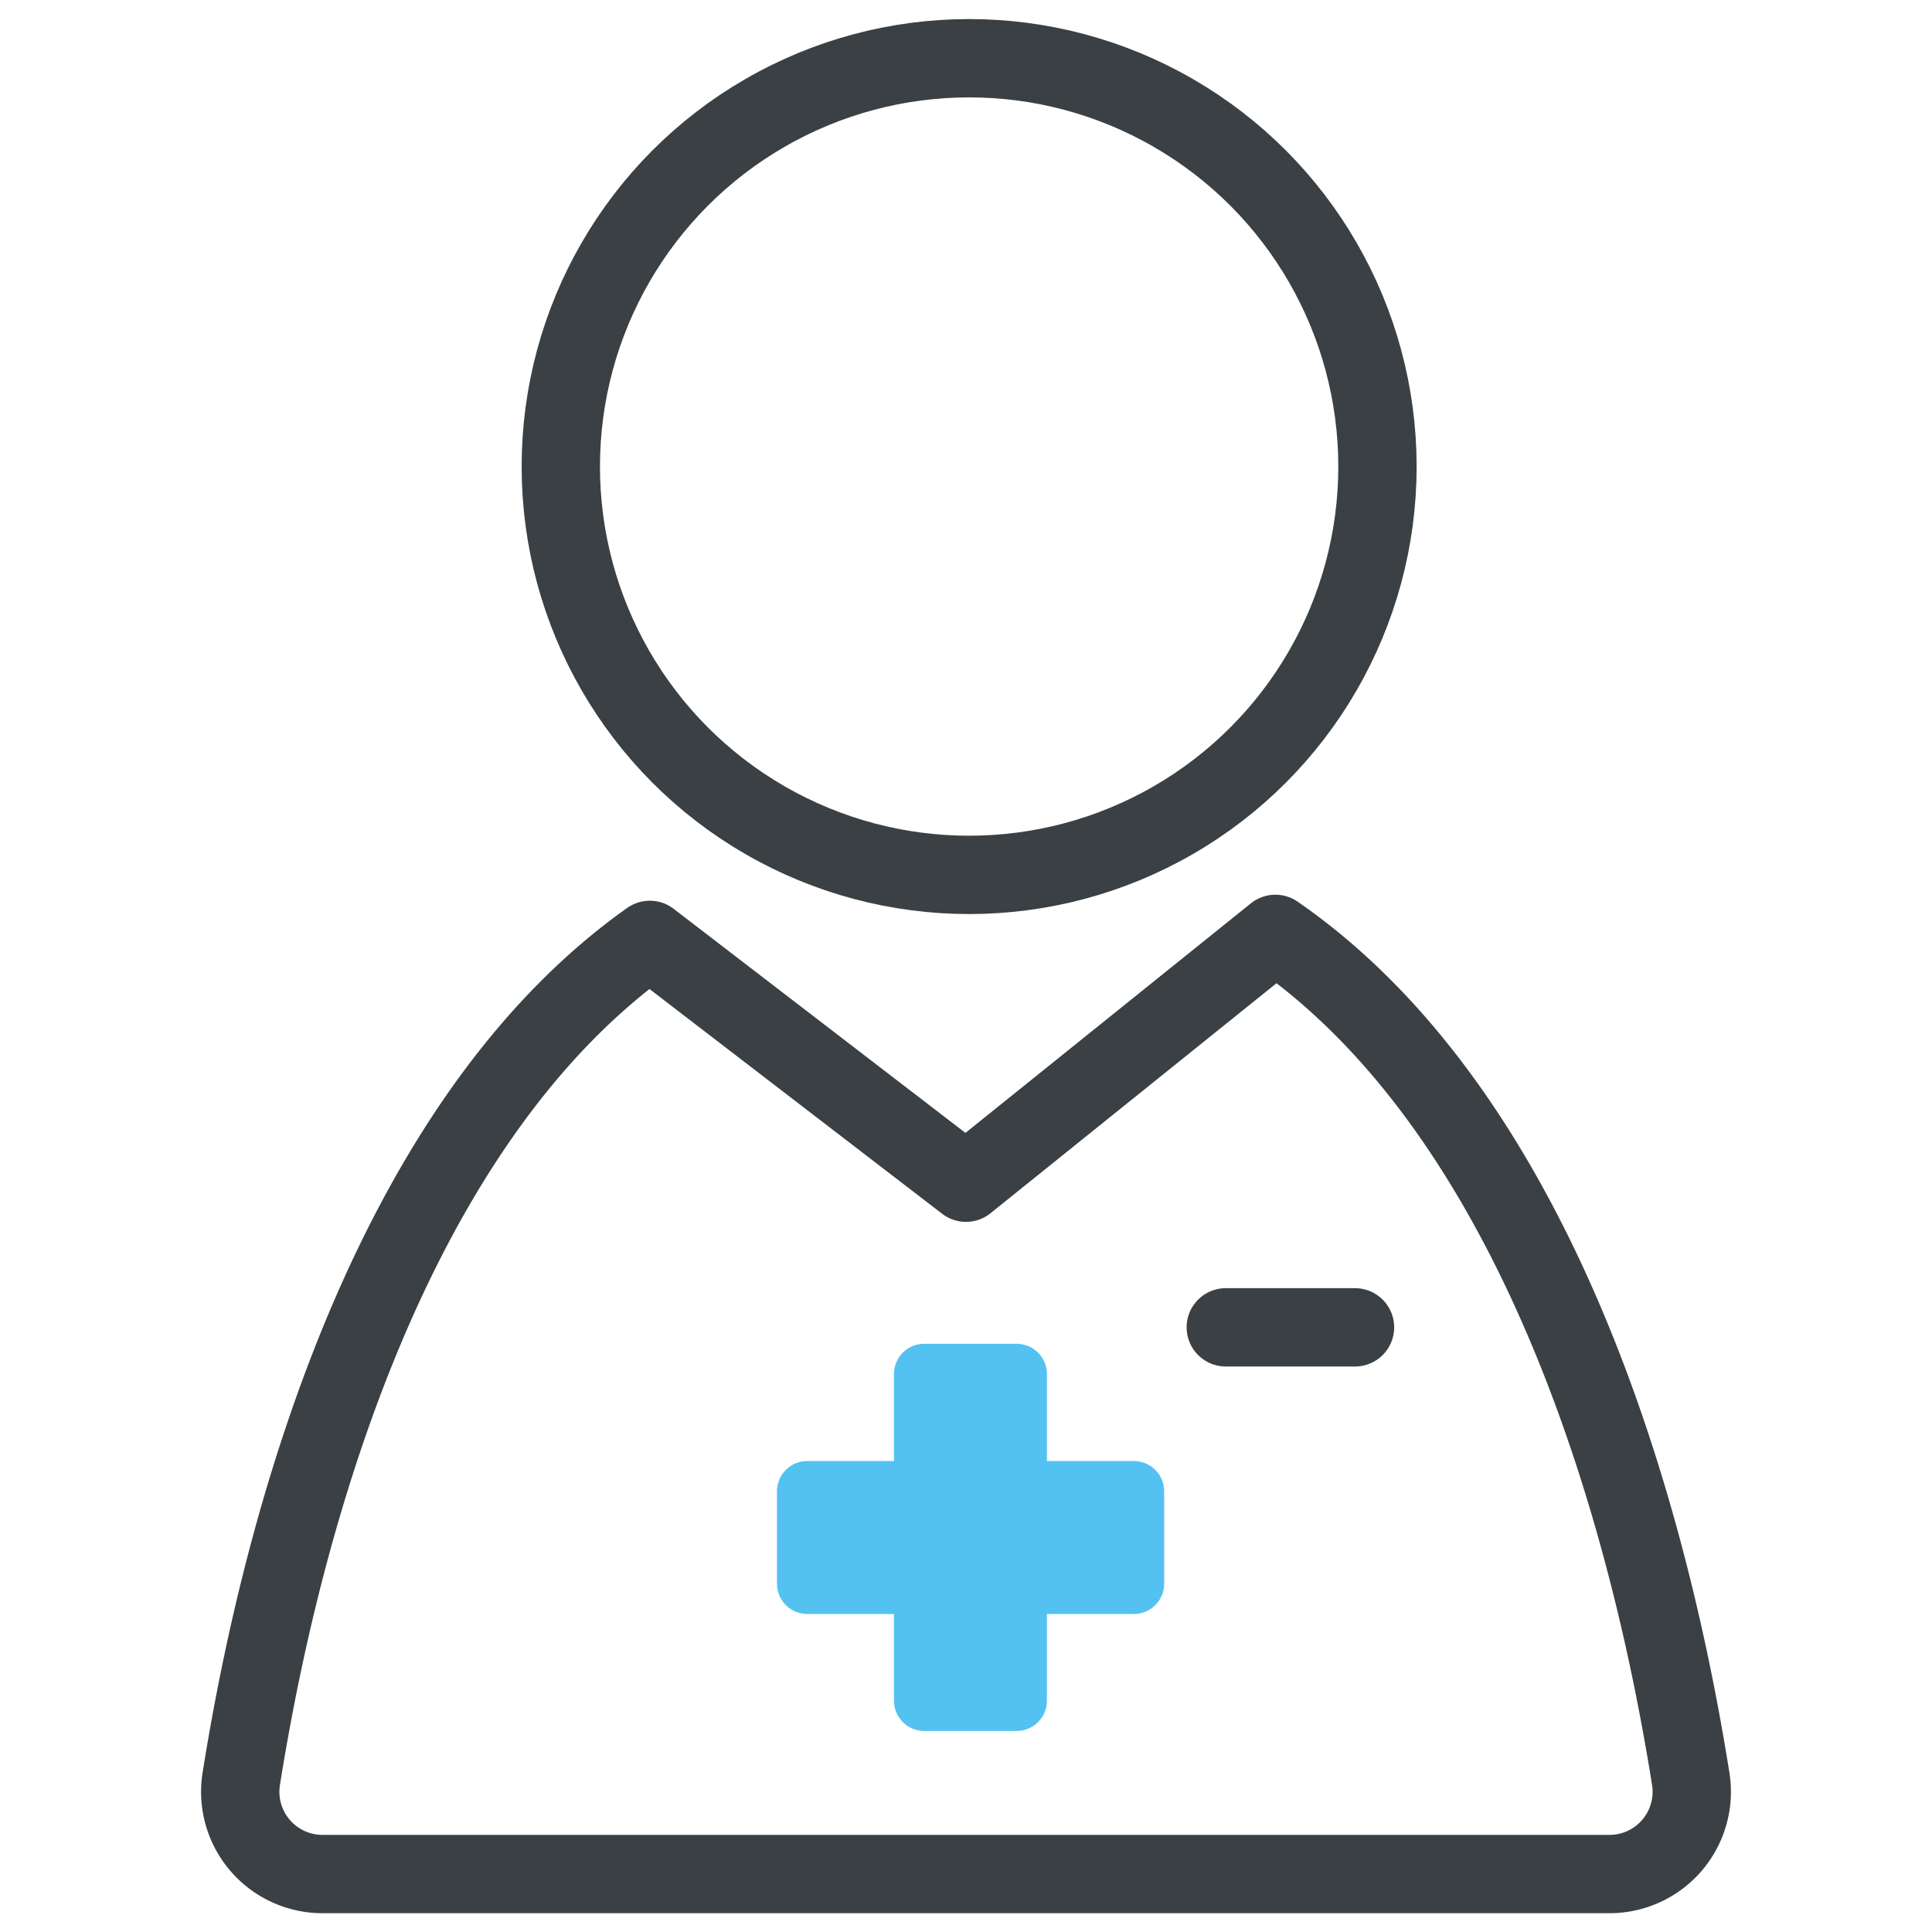
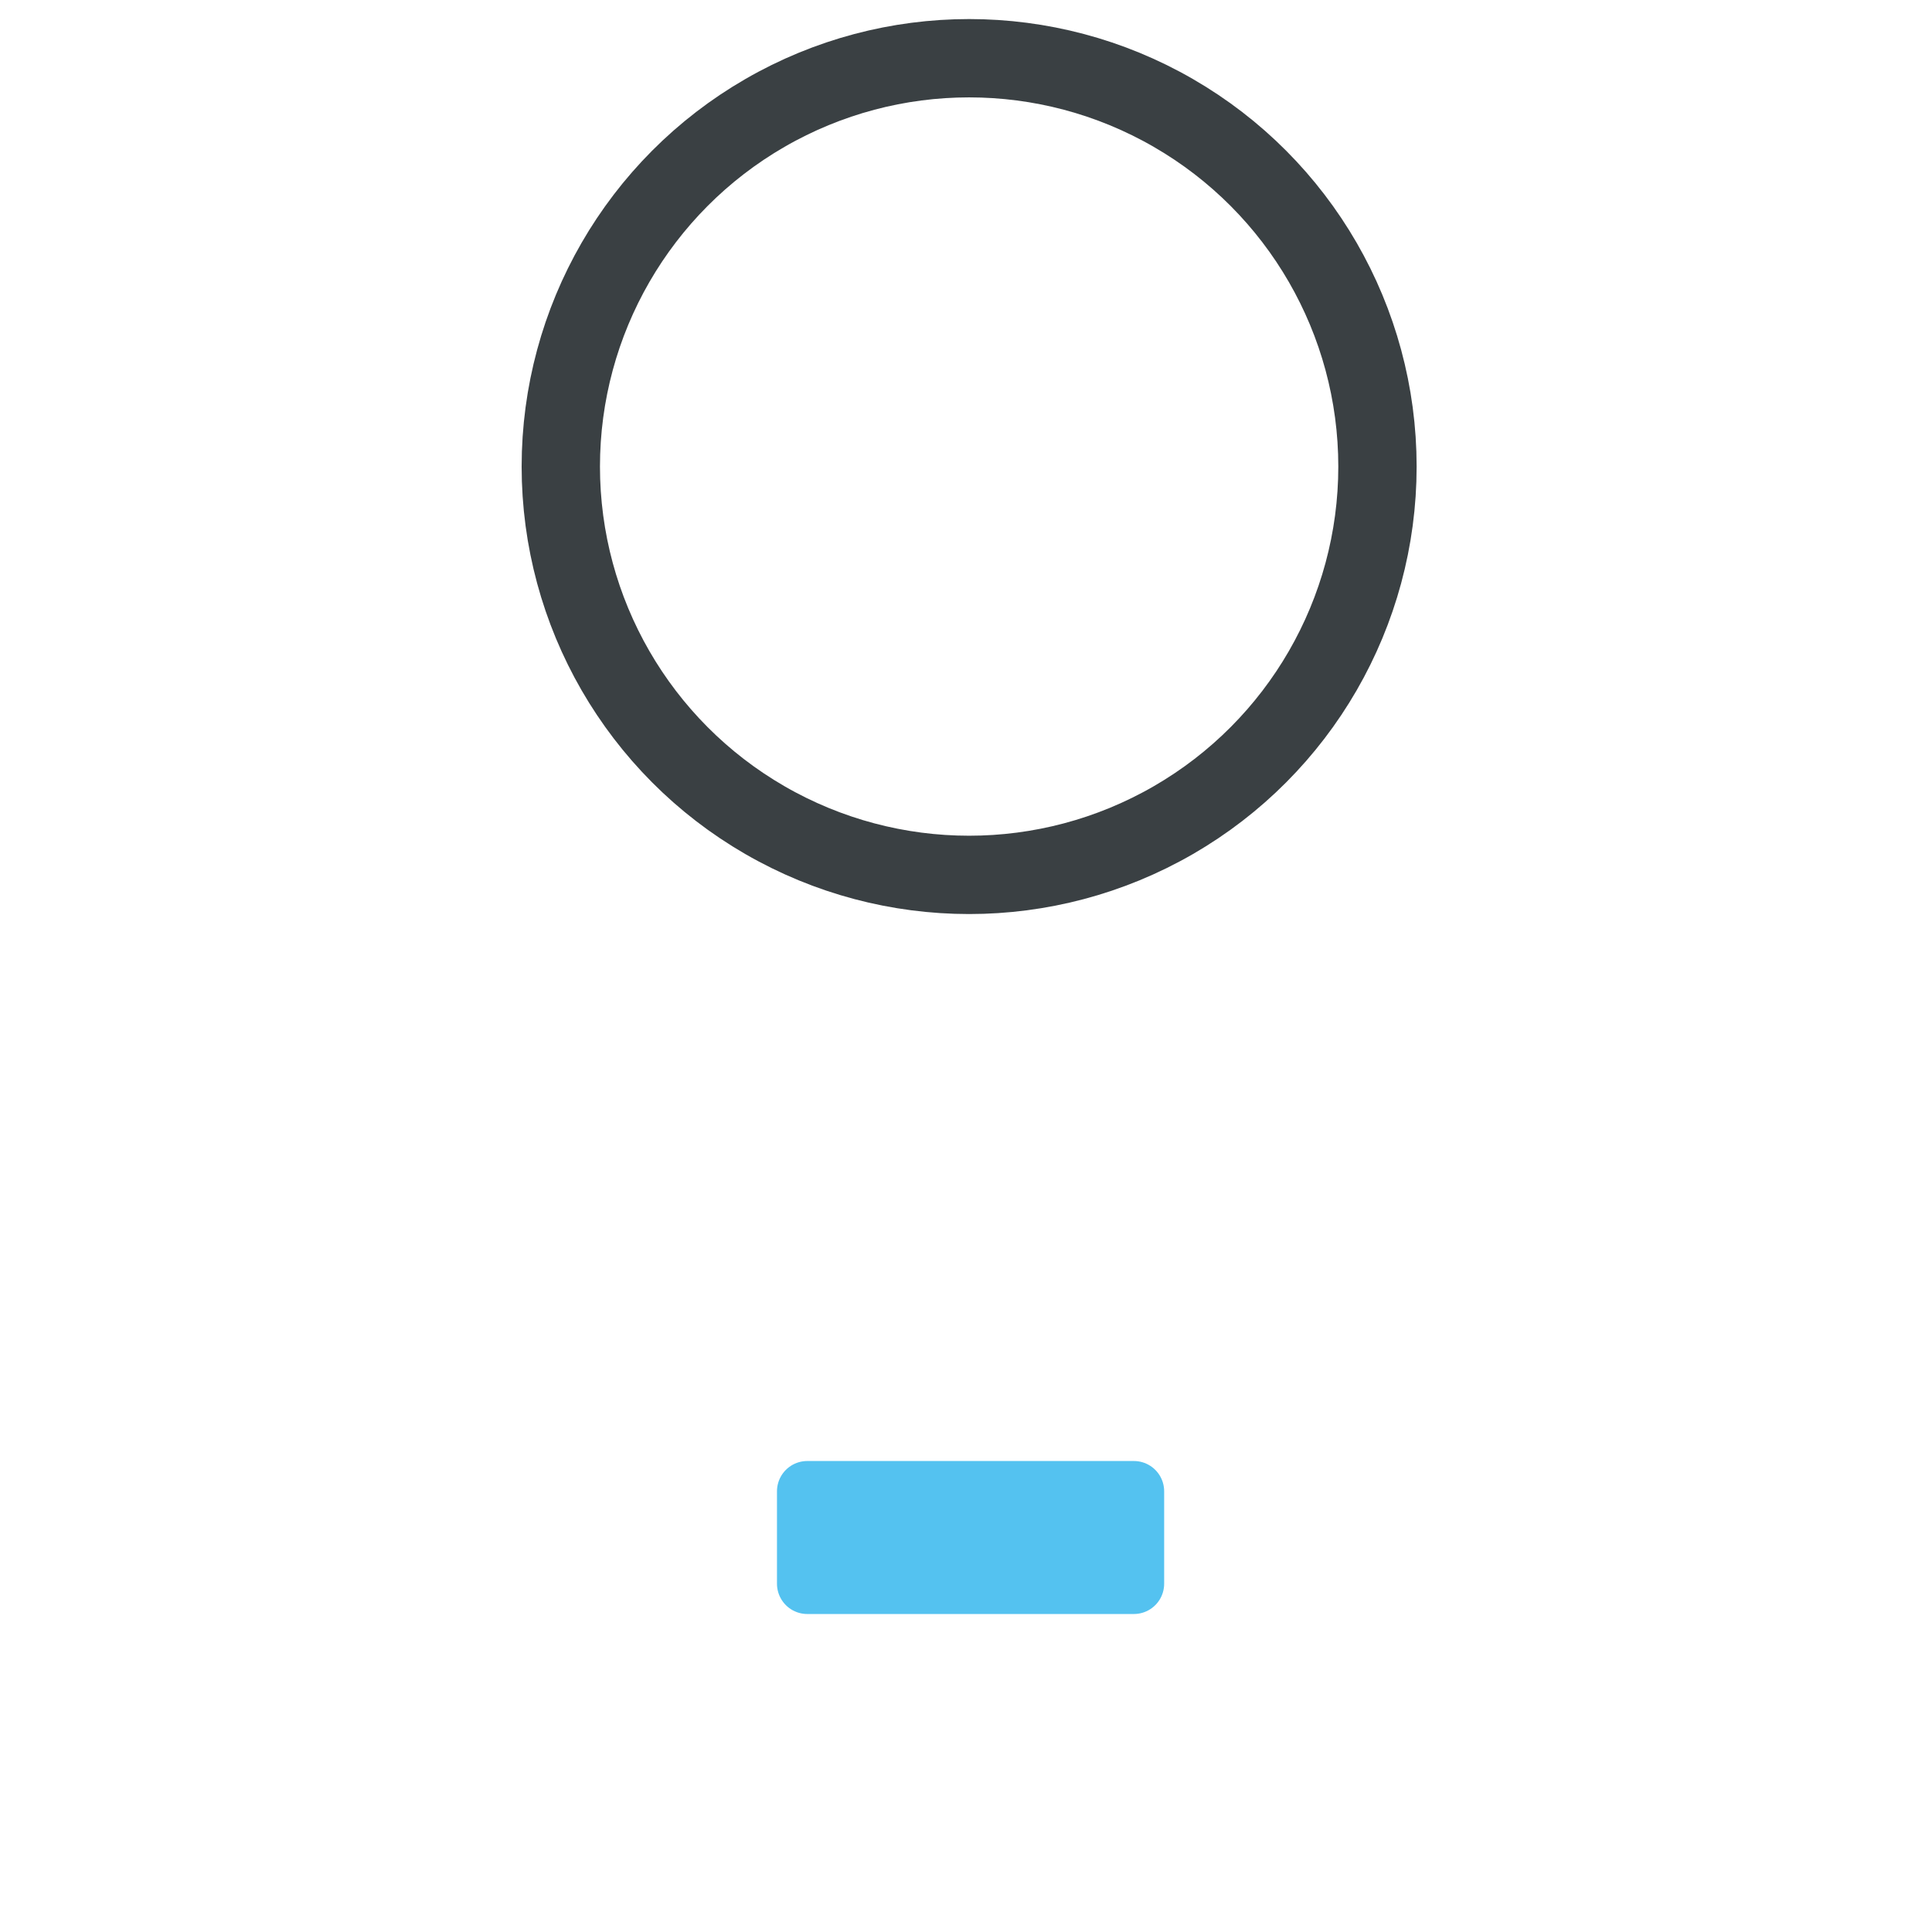
<svg xmlns="http://www.w3.org/2000/svg" id="レイヤー_1" data-name="レイヤー 1" width="74" height="74" viewBox="0 0 74 74">
  <title>dr</title>
  <g>
-     <path d="M64.76,68.14c-1.91-12-6.55-25.9-15.91-32.37L37,45.3,24.89,36C15.71,42.5,11.13,56.26,9.24,68.14a3.15,3.15,0,0,0,3.1,3.64H61.66A3.15,3.15,0,0,0,64.76,68.14Z" fill="none" stroke="#3a4043" stroke-linecap="round" stroke-linejoin="round" stroke-width="3" />
-     <line x1="46.95" y1="50.84" x2="51.9" y2="50.84" fill="none" stroke="#3a4043" stroke-linecap="round" stroke-linejoin="round" stroke-width="3" />
    <circle cx="37.12" cy="17.87" r="15.64" fill="none" stroke="#3a4043" stroke-linecap="round" stroke-linejoin="round" stroke-width="3" />
    <g>
-       <rect x="35.4" y="52.63" width="3.54" height="12.51" stroke-width="2.32" stroke="#54c2f0" stroke-linecap="round" stroke-linejoin="round" fill="#54c2f0" />
      <rect x="30.92" y="57.12" width="12.51" height="3.54" stroke-width="2.32" stroke="#54c2f0" stroke-linecap="round" stroke-linejoin="round" fill="#54c2f0" />
    </g>
  </g>
</svg>